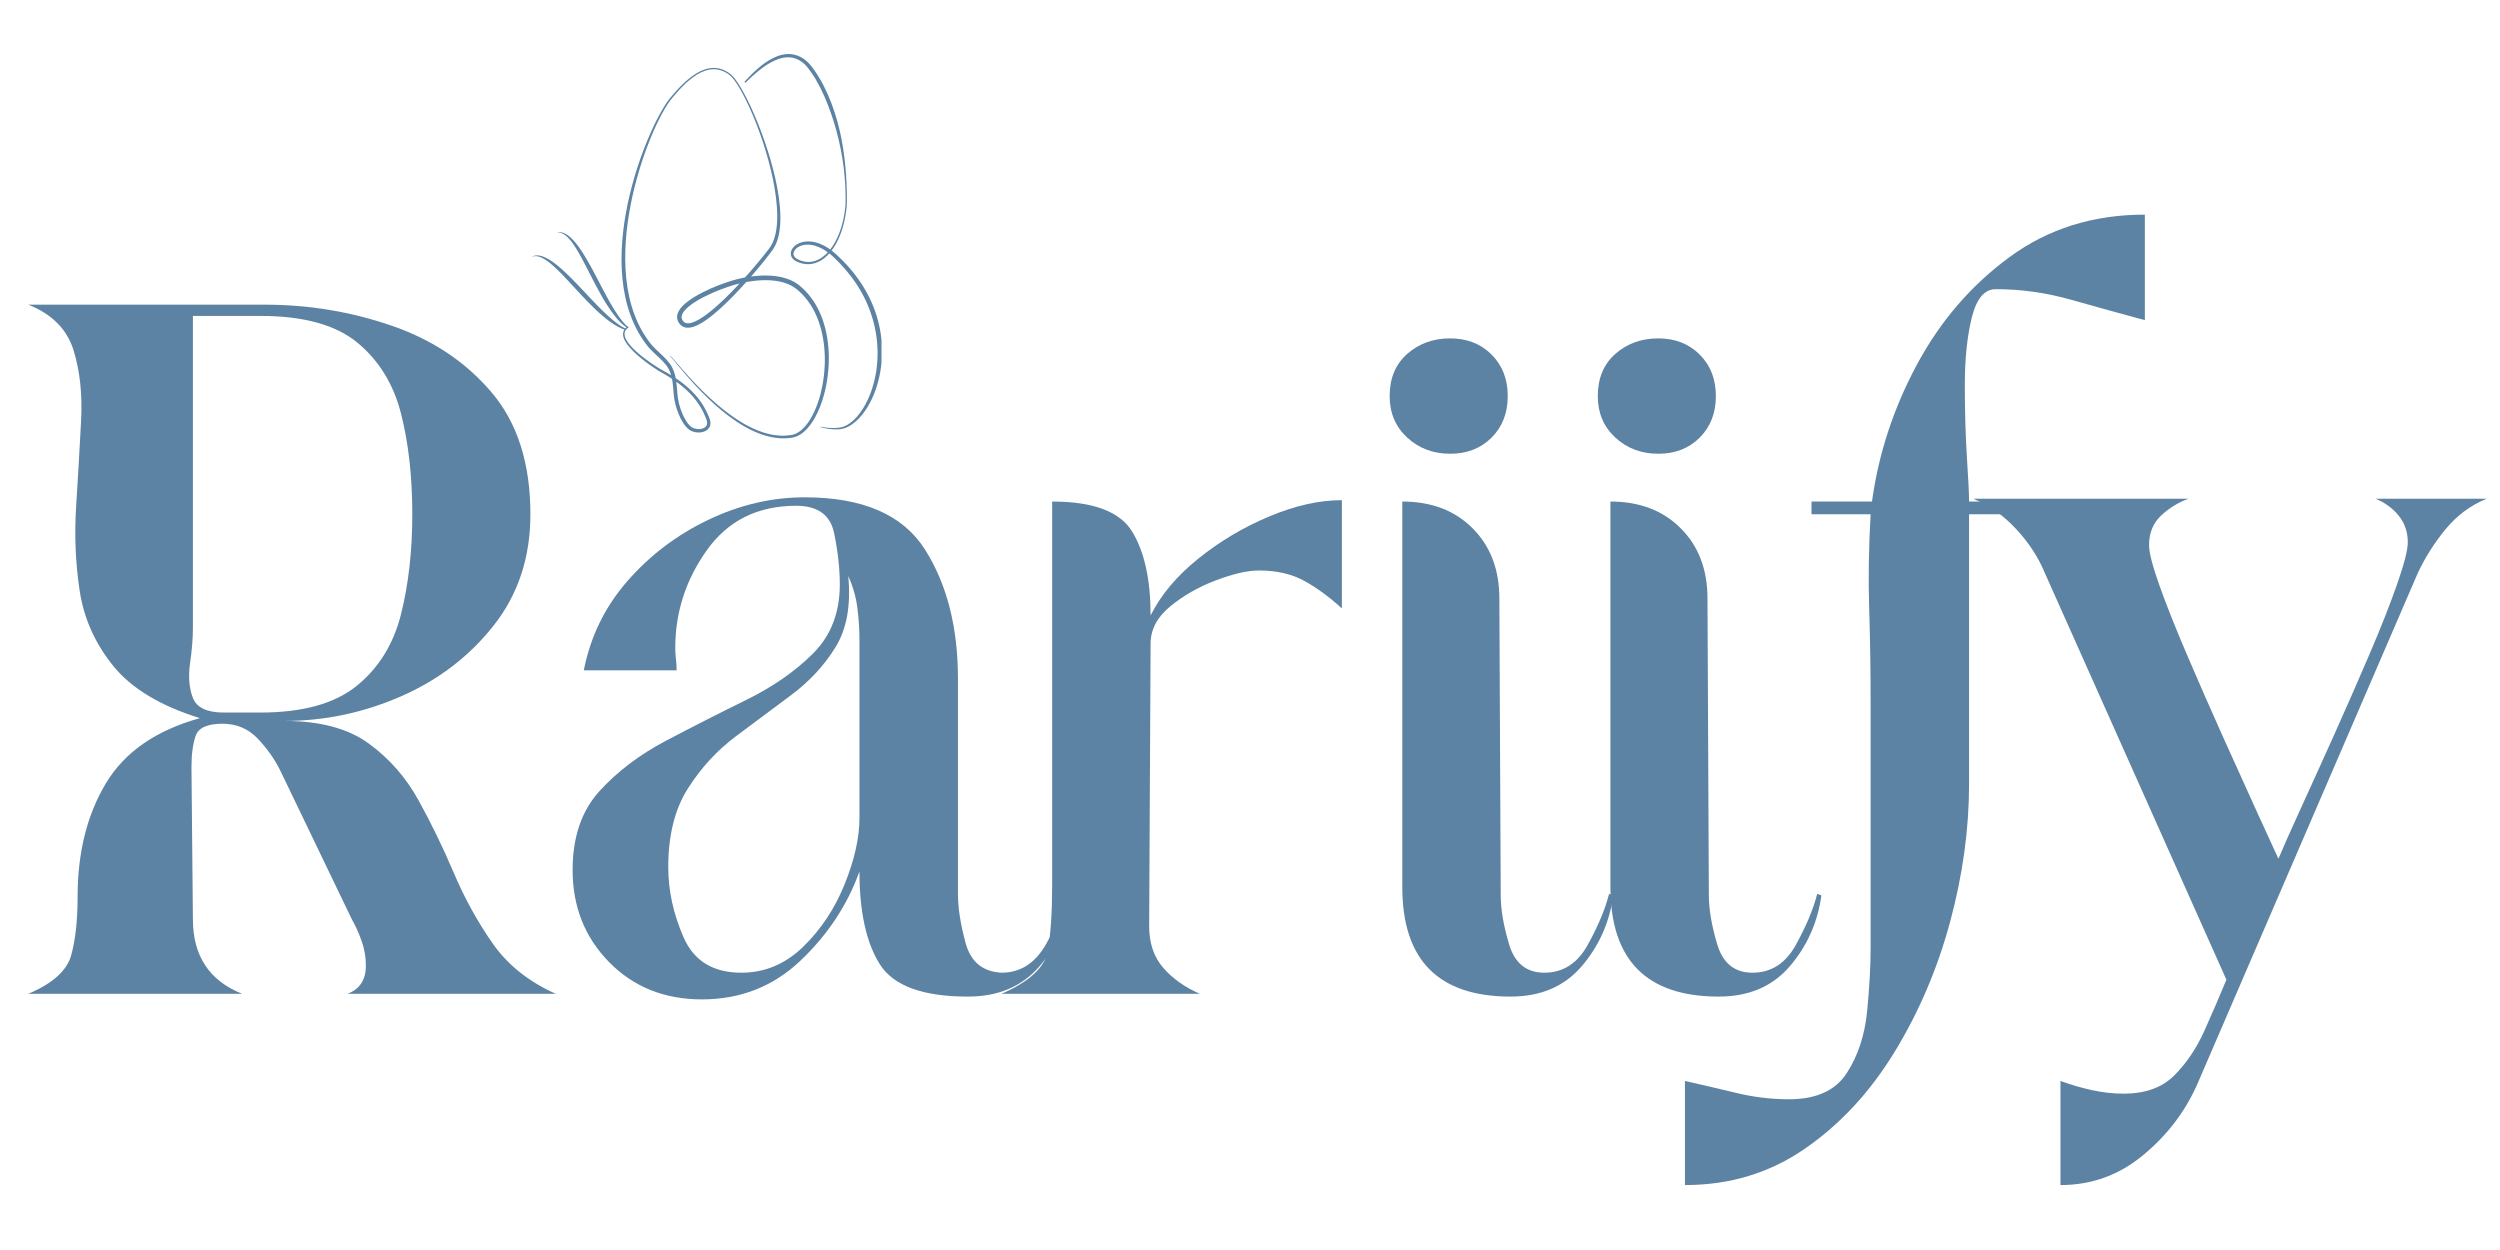
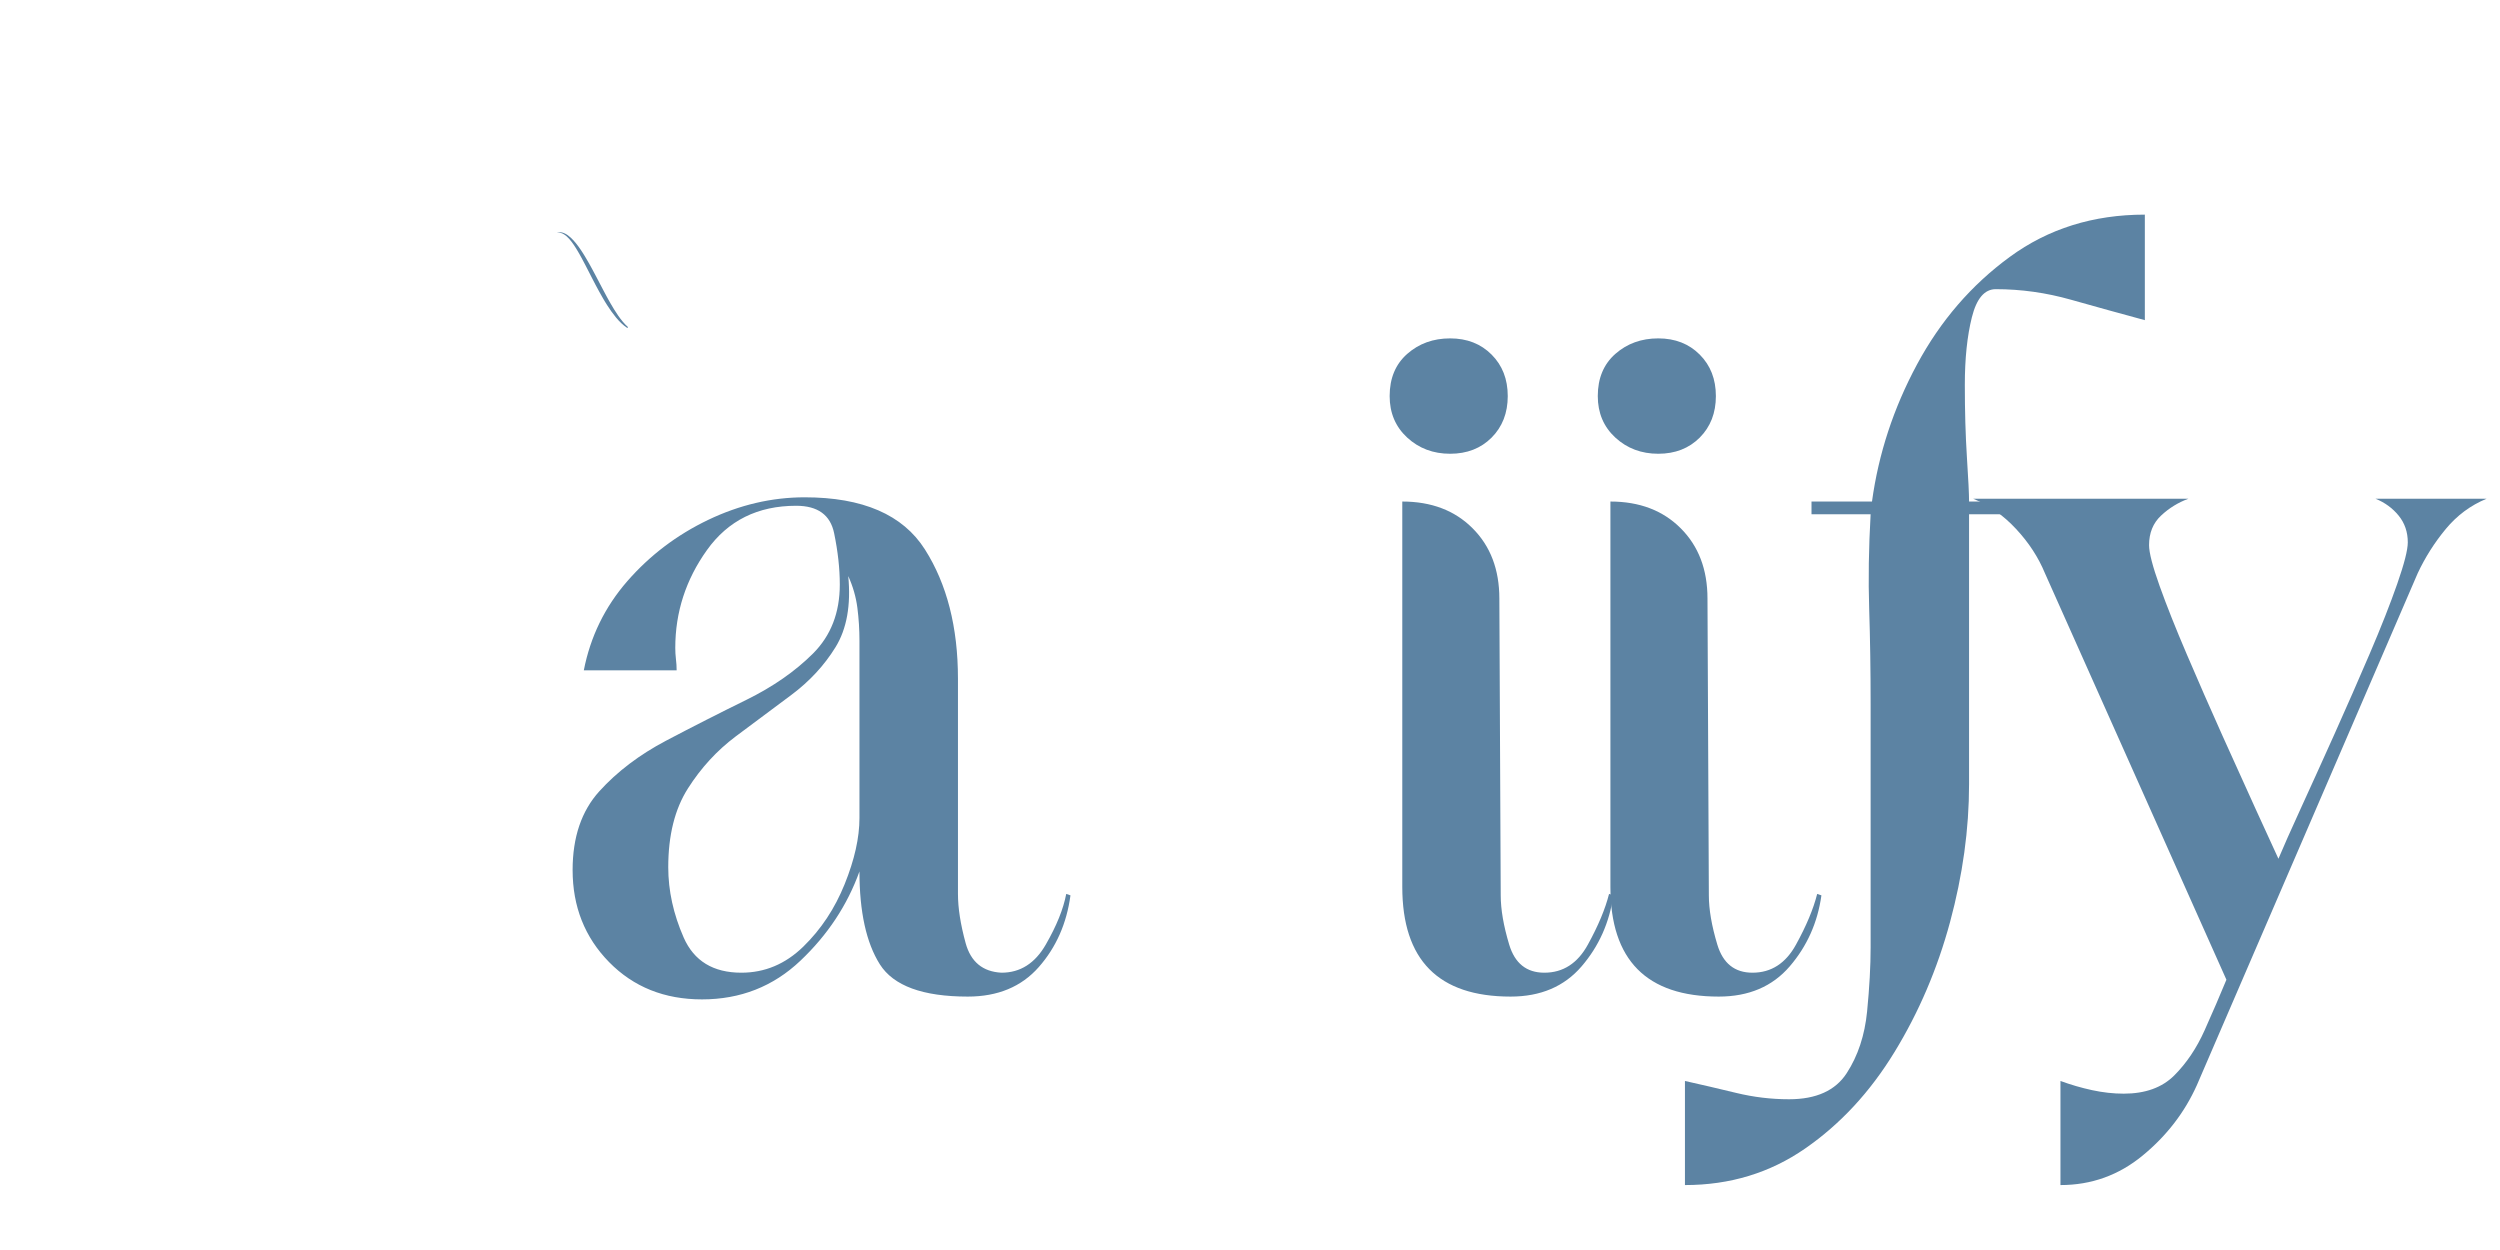
<svg xmlns="http://www.w3.org/2000/svg" width="800" zoomAndPan="magnify" viewBox="0 0 600 300" height="400" preserveAspectRatio="xMidYMid meet" version="1.0">
  <defs>
    <g />
    <clipPath id="705bddf9b5">
-       <path d="M 178 12.953 L 211.562 12.953 L 211.562 104 L 178 104 Z M 178 12.953 " clip-rule="nonzero" />
-     </clipPath>
+       </clipPath>
    <clipPath id="d014fe4de4">
-       <path d="M 149 16 L 199 16 L 199 105.203 L 149 105.203 Z M 149 16 " clip-rule="nonzero" />
-     </clipPath>
+       </clipPath>
    <clipPath id="b60e1bfde5">
-       <path d="M 127.562 61 L 151 61 L 151 80 L 127.562 80 Z M 127.562 61 " clip-rule="nonzero" />
-     </clipPath>
+       </clipPath>
  </defs>
  <g fill="#5c83a3" fill-opacity="1">
    <g transform="translate(-4.672, 238.51)">
      <g>
-         <path d="M 58.062 -64.812 C 54.457 -64.812 52.316 -63.852 51.641 -61.938 C 50.961 -60.02 50.625 -57.488 50.625 -54.344 L 50.969 -17.891 C 50.969 -9.109 54.906 -3.145 62.781 0 L 11.469 0 C 17.32 -2.477 20.754 -5.57 21.766 -9.281 C 22.785 -12.988 23.297 -17.66 23.297 -23.297 C 23.297 -33.867 25.547 -42.922 30.047 -50.453 C 34.547 -57.992 42.082 -63.227 52.656 -66.156 C 43.207 -69.082 36.285 -73.242 31.891 -78.641 C 27.504 -84.047 24.805 -90.066 23.797 -96.703 C 22.785 -103.336 22.504 -110.145 22.953 -117.125 C 23.398 -124.102 23.789 -130.852 24.125 -137.375 C 24.469 -143.895 23.852 -149.629 22.281 -154.578 C 20.707 -159.535 17.102 -163.141 11.469 -165.391 L 68.188 -165.391 C 78.758 -165.391 88.938 -163.703 98.719 -160.328 C 108.508 -156.953 116.5 -151.609 122.688 -144.297 C 128.875 -136.984 131.969 -127.25 131.969 -115.094 C 131.969 -104.75 129.039 -95.863 123.188 -88.438 C 117.344 -81.008 109.922 -75.328 100.922 -71.391 C 91.922 -67.453 82.582 -65.484 72.906 -65.484 C 81.457 -65.484 88.207 -63.68 93.156 -60.078 C 98.102 -56.484 102.098 -51.926 105.141 -46.406 C 108.18 -40.895 110.992 -35.102 113.578 -29.031 C 116.16 -22.957 119.254 -17.332 122.859 -12.156 C 126.461 -6.977 131.523 -2.926 138.047 0 L 88.094 0 C 91.02 -1.125 92.484 -3.375 92.484 -6.75 C 92.484 -8.77 92.145 -10.738 91.469 -12.656 C 90.789 -14.57 90.004 -16.316 89.109 -17.891 L 71.891 -53.672 C 70.547 -56.367 68.75 -58.898 66.5 -61.266 C 64.25 -63.629 61.438 -64.812 58.062 -64.812 Z M 50.969 -162.688 L 50.969 -87.766 C 50.969 -85.285 50.738 -82.469 50.281 -79.312 C 49.832 -76.164 50.055 -73.41 50.953 -71.047 C 51.859 -68.68 54.336 -67.5 58.391 -67.5 L 67.172 -67.5 C 77.297 -67.5 85 -69.633 90.281 -73.906 C 95.57 -78.188 99.117 -83.926 100.922 -91.125 C 102.723 -98.332 103.625 -106.32 103.625 -115.094 C 103.625 -124.094 102.723 -132.133 100.922 -139.219 C 99.117 -146.312 95.629 -151.992 90.453 -156.266 C 85.273 -160.547 77.516 -162.688 67.172 -162.688 Z M 50.969 -162.688 " />
-       </g>
+         </g>
    </g>
  </g>
  <g fill="#5c83a3" fill-opacity="1">
    <g transform="translate(130.333, 238.51)">
      <g>
        <path d="M 32.062 -77.625 L 9.781 -77.625 C 11.363 -85.727 14.852 -92.875 20.25 -99.062 C 25.656 -105.25 32.125 -110.145 39.656 -113.75 C 47.195 -117.352 54.906 -119.156 62.781 -119.156 C 76.727 -119.156 86.348 -114.988 91.641 -106.656 C 96.93 -98.332 99.578 -87.984 99.578 -75.609 L 99.578 -23.969 C 99.578 -20.594 100.191 -16.656 101.422 -12.156 C 102.66 -7.656 105.531 -5.289 110.031 -5.062 C 114.531 -5.062 118.07 -7.312 120.656 -11.812 C 123.25 -16.312 124.883 -20.363 125.562 -23.969 L 126.578 -23.625 C 125.672 -16.875 123.133 -11.133 118.969 -6.406 C 114.812 -1.688 109.133 0.672 101.938 0.672 C 91.133 0.672 84.098 -1.91 80.828 -7.078 C 77.566 -12.254 75.938 -19.68 75.938 -29.359 C 73.02 -21.266 68.297 -14.125 61.766 -7.938 C 55.242 -1.75 47.367 1.344 38.141 1.344 C 29.141 1.344 21.711 -1.633 15.859 -7.594 C 10.016 -13.551 7.094 -20.922 7.094 -29.703 C 7.094 -37.578 9.227 -43.875 13.5 -48.594 C 17.781 -53.32 23.125 -57.375 29.531 -60.75 C 35.945 -64.125 42.359 -67.383 48.766 -70.531 C 55.18 -73.688 60.523 -77.398 64.797 -81.672 C 69.078 -85.953 71.219 -91.469 71.219 -98.219 C 71.219 -102.039 70.766 -106.145 69.859 -110.531 C 68.961 -114.926 65.926 -117.125 60.75 -117.125 C 51.531 -117.125 44.391 -113.578 39.328 -106.484 C 34.266 -99.398 31.734 -91.582 31.734 -83.031 C 31.734 -82.133 31.785 -81.234 31.891 -80.328 C 32.004 -79.43 32.062 -78.531 32.062 -77.625 Z M 75.938 -42.188 L 75.938 -84.719 C 75.938 -87.414 75.77 -90.055 75.438 -92.641 C 75.102 -95.234 74.375 -97.77 73.25 -100.25 C 73.914 -93.27 72.898 -87.586 70.203 -83.203 C 67.504 -78.816 63.961 -74.988 59.578 -71.719 C 55.191 -68.457 50.742 -65.141 46.234 -61.766 C 41.734 -58.391 37.91 -54.227 34.766 -49.281 C 31.617 -44.332 30.047 -38.031 30.047 -30.375 C 30.047 -24.75 31.281 -19.125 33.75 -13.5 C 36.227 -7.875 40.844 -5.062 47.594 -5.062 C 53.219 -5.062 58.164 -7.141 62.438 -11.297 C 66.719 -15.461 70.035 -20.473 72.391 -26.328 C 74.754 -32.18 75.938 -37.469 75.938 -42.188 Z M 75.938 -42.188 " />
      </g>
    </g>
  </g>
  <g fill="#5c83a3" fill-opacity="1">
    <g transform="translate(238.674, 238.51)">
      <g>
-         <path d="M 37.469 -90.797 C 39.938 -95.742 43.758 -100.297 48.938 -104.453 C 54.113 -108.617 59.797 -111.992 65.984 -114.578 C 72.172 -117.172 77.969 -118.469 83.375 -118.469 L 83.375 -92.484 C 80.445 -95.18 77.461 -97.375 74.422 -99.062 C 71.391 -100.75 67.734 -101.594 63.453 -101.594 C 60.754 -101.594 57.32 -100.805 53.156 -99.234 C 49 -97.66 45.344 -95.578 42.188 -92.984 C 39.039 -90.398 37.469 -87.422 37.469 -84.047 L 37.125 -16.203 C 37.125 -12.148 38.25 -8.828 40.5 -6.234 C 42.75 -3.648 45.676 -1.57 49.281 0 L 1.688 0 C 8.438 -2.926 12.148 -6.41 12.828 -10.453 C 13.504 -14.504 13.844 -19.68 13.844 -25.984 L 13.844 -118.141 C 23.738 -118.141 30.148 -115.719 33.078 -110.875 C 36.004 -106.039 37.469 -99.348 37.469 -90.797 Z M 37.469 -90.797 " />
-       </g>
+         </g>
    </g>
  </g>
  <g fill="#5c83a3" fill-opacity="1">
    <g transform="translate(319.001, 238.51)">
      <g>
        <path d="M 29.031 -129.609 C 24.977 -129.609 21.547 -130.898 18.734 -133.484 C 15.922 -136.078 14.516 -139.398 14.516 -143.453 C 14.516 -147.723 15.922 -151.098 18.734 -153.578 C 21.547 -156.055 24.977 -157.297 29.031 -157.297 C 33.082 -157.297 36.398 -156 38.984 -153.406 C 41.566 -150.82 42.859 -147.504 42.859 -143.453 C 42.859 -139.398 41.566 -136.078 38.984 -133.484 C 36.398 -130.898 33.082 -129.609 29.031 -129.609 Z M 17.547 -118.141 C 24.523 -118.141 30.148 -116 34.422 -111.719 C 38.703 -107.445 40.844 -101.82 40.844 -94.844 L 41.172 -23.625 C 41.172 -20.25 41.848 -16.312 43.203 -11.812 C 44.555 -7.312 47.367 -5.062 51.641 -5.062 C 56.141 -5.062 59.625 -7.312 62.094 -11.812 C 64.57 -16.312 66.266 -20.363 67.172 -23.969 L 68.188 -23.625 C 67.281 -17.102 64.742 -11.422 60.578 -6.578 C 56.422 -1.742 50.742 0.672 43.547 0.672 C 26.211 0.672 17.547 -8.102 17.547 -25.656 Z M 17.547 -118.141 " />
      </g>
    </g>
  </g>
  <g fill="#5c83a3" fill-opacity="1">
    <g transform="translate(368.952, 238.51)">
      <g>
        <path d="M 29.031 -129.609 C 24.977 -129.609 21.547 -130.898 18.734 -133.484 C 15.922 -136.078 14.516 -139.398 14.516 -143.453 C 14.516 -147.723 15.922 -151.098 18.734 -153.578 C 21.547 -156.055 24.977 -157.297 29.031 -157.297 C 33.082 -157.297 36.398 -156 38.984 -153.406 C 41.566 -150.82 42.859 -147.504 42.859 -143.453 C 42.859 -139.398 41.566 -136.078 38.984 -133.484 C 36.398 -130.898 33.082 -129.609 29.031 -129.609 Z M 17.547 -118.141 C 24.523 -118.141 30.148 -116 34.422 -111.719 C 38.703 -107.445 40.844 -101.82 40.844 -94.844 L 41.172 -23.625 C 41.172 -20.25 41.848 -16.312 43.203 -11.812 C 44.555 -7.312 47.367 -5.062 51.641 -5.062 C 56.141 -5.062 59.625 -7.312 62.094 -11.812 C 64.57 -16.312 66.266 -20.363 67.172 -23.969 L 68.188 -23.625 C 67.281 -17.102 64.742 -11.422 60.578 -6.578 C 56.422 -1.742 50.742 0.672 43.547 0.672 C 26.211 0.672 17.547 -8.102 17.547 -25.656 Z M 17.547 -118.141 " />
      </g>
    </g>
  </g>
  <g fill="#5c83a3" fill-opacity="1">
    <g transform="translate(418.903, 238.51)">
      <g>
        <path d="M 15.859 -118.141 L 30.375 -118.141 C 31.945 -129.609 35.547 -140.57 41.172 -151.031 C 46.797 -161.5 54.223 -170.109 63.453 -176.859 C 72.68 -183.617 83.484 -187 95.859 -187 L 95.859 -161.672 C 90.004 -163.254 84.094 -164.891 78.125 -166.578 C 72.164 -168.266 66.148 -169.109 60.078 -169.109 C 57.379 -169.109 55.469 -166.859 54.344 -162.359 C 53.219 -157.859 52.656 -152.457 52.656 -146.156 C 52.656 -139.852 52.82 -134.055 53.156 -128.766 C 53.5 -123.484 53.672 -119.941 53.672 -118.141 L 74.25 -118.141 L 74.25 -115.094 L 53.672 -115.094 L 53.672 -50.297 C 53.672 -39.492 52.148 -28.469 49.109 -17.219 C 46.066 -5.969 41.617 4.438 35.766 14 C 29.922 23.57 22.781 31.281 14.344 37.125 C 5.906 42.977 -3.711 45.906 -14.516 45.906 L -14.516 20.922 C -10.461 21.828 -6.352 22.785 -2.188 23.797 C 1.969 24.805 6.188 25.312 10.469 25.312 C 16.988 25.312 21.598 23.227 24.297 19.062 C 27.004 14.906 28.641 9.957 29.203 4.219 C 29.766 -1.52 30.047 -6.641 30.047 -11.141 L 30.047 -69.531 C 30.047 -77.633 29.93 -85.227 29.703 -92.312 C 29.473 -99.406 29.586 -107 30.047 -115.094 L 15.859 -115.094 Z M 15.859 -118.141 " />
      </g>
    </g>
  </g>
  <g fill="#5c83a3" fill-opacity="1">
    <g transform="translate(477.292, 238.51)">
      <g>
        <path d="M 47.922 -118.812 C 45.453 -117.906 43.258 -116.551 41.344 -114.75 C 39.438 -112.957 38.484 -110.598 38.484 -107.672 C 38.484 -105.867 39.328 -102.602 41.016 -97.875 C 42.703 -93.156 44.895 -87.645 47.594 -81.344 C 50.289 -75.039 53.102 -68.625 56.031 -62.094 C 58.957 -55.57 61.656 -49.609 64.125 -44.203 C 66.602 -38.805 68.406 -34.875 69.531 -32.406 C 70.656 -35.102 72.453 -39.148 74.922 -44.547 C 77.398 -49.953 80.102 -55.914 83.031 -62.438 C 85.957 -68.969 88.77 -75.383 91.469 -81.688 C 94.164 -87.988 96.359 -93.555 98.047 -98.391 C 99.734 -103.223 100.578 -106.539 100.578 -108.344 C 100.578 -110.82 99.848 -112.957 98.391 -114.75 C 96.93 -116.551 95.078 -117.906 92.828 -118.812 L 119.484 -118.812 C 115.66 -117.238 112.395 -114.816 109.688 -111.547 C 106.988 -108.285 104.742 -104.742 102.953 -100.922 L 49.953 21.938 C 47.023 28.469 42.691 34.094 36.953 38.812 C 31.223 43.539 24.645 45.906 17.219 45.906 L 17.219 20.922 C 19.688 21.828 22.211 22.562 24.797 23.125 C 27.391 23.688 29.926 23.969 32.406 23.969 C 37.582 23.969 41.629 22.504 44.547 19.578 C 47.473 16.648 49.895 13.047 51.812 8.766 C 53.727 4.492 55.473 0.445 57.047 -3.375 L 13.5 -100.922 C 11.926 -104.742 9.617 -108.285 6.578 -111.547 C 3.547 -114.816 0.113 -117.238 -3.719 -118.812 Z M 47.922 -118.812 " />
      </g>
    </g>
  </g>
  <g fill="#5c83a3" fill-opacity="1">
    <g transform="translate(577.552, 238.51)">
      <g />
    </g>
  </g>
  <g clip-path="url(#705bddf9b5)">
    <path fill="#5c83a3" d="M 178.66 19.645 C 179.652 18.547 180.691 17.48 181.816 16.504 C 182.379 16.016 182.961 15.547 183.574 15.113 C 184.188 14.684 184.832 14.285 185.512 13.945 C 186.191 13.609 186.91 13.328 187.664 13.156 C 188.043 13.066 188.426 13.008 188.816 12.98 C 189.207 12.953 189.602 12.961 189.996 13.008 C 190.387 13.055 190.777 13.141 191.152 13.262 C 191.527 13.383 191.895 13.539 192.238 13.727 C 192.586 13.914 192.91 14.133 193.219 14.371 C 193.375 14.492 193.523 14.617 193.668 14.746 C 193.703 14.777 193.742 14.812 193.777 14.844 L 193.828 14.895 C 193.848 14.91 193.867 14.93 193.887 14.945 L 193.941 15 C 193.961 15.02 193.977 15.035 193.992 15.055 L 194.094 15.164 L 194.191 15.273 L 194.285 15.379 C 194.348 15.453 194.41 15.523 194.469 15.598 C 194.531 15.668 194.594 15.742 194.652 15.812 L 194.828 16.035 C 195.062 16.332 195.285 16.637 195.504 16.941 C 195.719 17.25 195.93 17.562 196.133 17.875 L 196.285 18.113 L 196.359 18.234 L 196.43 18.352 L 196.578 18.594 L 196.719 18.836 C 197.102 19.48 197.457 20.137 197.793 20.805 C 198.133 21.473 198.445 22.148 198.746 22.832 C 199.941 25.562 200.844 28.414 201.516 31.305 L 201.641 31.852 L 201.758 32.395 L 201.871 32.938 C 201.91 33.121 201.941 33.305 201.98 33.484 C 202.117 34.215 202.246 34.945 202.359 35.68 C 202.477 36.41 202.578 37.145 202.668 37.879 C 202.758 38.617 202.836 39.352 202.906 40.09 C 202.973 40.828 203.035 41.566 203.078 42.305 C 203.125 43.043 203.164 43.781 203.191 44.52 C 203.219 45.258 203.238 46 203.246 46.738 L 203.25 47.293 L 203.25 47.848 C 203.246 48.031 203.25 48.219 203.246 48.402 L 203.238 48.961 C 203.238 49.008 203.238 49.055 203.234 49.102 L 203.223 49.242 C 203.215 49.336 203.207 49.426 203.199 49.52 C 203.184 49.703 203.164 49.891 203.145 50.074 C 203.102 50.441 203.055 50.812 203 51.18 C 202.891 51.914 202.75 52.641 202.582 53.367 C 202.41 54.09 202.207 54.805 201.965 55.508 C 201.723 56.215 201.445 56.906 201.125 57.578 C 200.805 58.254 200.441 58.906 200.02 59.531 C 199.602 60.152 199.133 60.742 198.594 61.273 C 198.059 61.805 197.457 62.281 196.785 62.648 C 196.449 62.832 196.098 62.988 195.73 63.109 C 195.367 63.23 194.988 63.316 194.605 63.363 C 194.219 63.41 193.828 63.418 193.445 63.387 C 193.059 63.355 192.676 63.285 192.305 63.18 C 191.934 63.078 191.57 62.938 191.223 62.773 C 191.137 62.734 191.047 62.691 190.957 62.641 C 190.867 62.59 190.781 62.535 190.695 62.477 C 190.527 62.359 190.367 62.219 190.23 62.051 C 190.09 61.887 189.977 61.691 189.898 61.48 C 189.824 61.27 189.785 61.043 189.793 60.82 C 189.797 60.598 189.844 60.379 189.914 60.176 C 189.988 59.973 190.09 59.785 190.211 59.609 C 190.449 59.266 190.754 58.98 191.09 58.754 C 191.426 58.523 191.789 58.352 192.168 58.223 C 192.355 58.16 192.547 58.109 192.742 58.066 C 192.938 58.023 193.133 57.992 193.328 57.973 C 193.719 57.93 194.113 57.93 194.504 57.961 C 195.285 58.023 196.047 58.219 196.766 58.496 C 197.484 58.777 198.164 59.145 198.801 59.562 C 199.121 59.773 199.43 59.996 199.73 60.23 C 200.027 60.465 200.316 60.711 200.598 60.965 C 200.738 61.094 200.879 61.223 201.016 61.355 L 201.117 61.453 L 201.215 61.551 C 201.277 61.617 201.344 61.676 201.41 61.738 L 201.512 61.832 L 201.609 61.93 C 201.68 61.996 201.746 62.059 201.812 62.125 C 201.879 62.191 201.945 62.258 202.012 62.32 C 202.078 62.387 202.145 62.453 202.211 62.52 C 202.738 63.051 203.25 63.594 203.742 64.156 C 204.73 65.277 205.652 66.465 206.492 67.707 C 208.168 70.191 209.504 72.922 210.391 75.797 C 210.836 77.234 211.168 78.703 211.387 80.191 C 211.602 81.684 211.703 83.188 211.684 84.691 C 211.648 87.695 211.148 90.699 210.152 93.531 C 209.902 94.238 209.621 94.938 209.305 95.621 C 209.145 95.961 208.98 96.297 208.805 96.629 C 208.629 96.961 208.445 97.289 208.25 97.613 C 207.863 98.258 207.438 98.879 206.965 99.469 C 206.73 99.766 206.484 100.051 206.227 100.328 C 205.969 100.605 205.699 100.871 205.414 101.121 C 204.848 101.625 204.227 102.07 203.543 102.414 C 203.203 102.586 202.844 102.73 202.477 102.836 C 202.289 102.891 202.102 102.934 201.914 102.965 C 201.816 102.984 201.723 102.996 201.629 103.004 C 201.578 103.012 201.531 103.016 201.484 103.02 L 201.344 103.027 C 200.594 103.074 199.844 103.051 199.105 102.961 C 198.734 102.918 198.367 102.855 198.004 102.781 C 197.641 102.707 197.277 102.617 196.922 102.512 L 196.949 102.41 C 197.309 102.488 197.672 102.551 198.035 102.602 C 198.398 102.652 198.762 102.688 199.125 102.711 C 199.855 102.754 200.586 102.734 201.309 102.652 L 201.445 102.637 C 201.488 102.633 201.531 102.625 201.574 102.617 C 201.664 102.605 201.75 102.586 201.836 102.566 C 202.008 102.531 202.18 102.48 202.348 102.426 C 202.68 102.312 203.004 102.16 203.316 101.988 C 203.938 101.637 204.504 101.191 205.02 100.691 C 205.277 100.445 205.523 100.18 205.762 99.91 C 205.996 99.637 206.219 99.355 206.434 99.062 C 206.648 98.773 206.852 98.473 207.047 98.168 C 207.242 97.863 207.426 97.555 207.602 97.238 C 207.777 96.922 207.945 96.598 208.102 96.273 C 208.262 95.949 208.414 95.617 208.555 95.285 C 208.84 94.621 209.09 93.938 209.316 93.25 C 209.539 92.559 209.73 91.859 209.895 91.152 C 210.059 90.449 210.195 89.734 210.305 89.02 C 210.52 87.582 210.621 86.133 210.617 84.684 C 210.617 83.961 210.586 83.238 210.531 82.516 C 210.477 81.793 210.391 81.074 210.281 80.359 C 210.062 78.926 209.742 77.512 209.316 76.129 C 208.891 74.742 208.367 73.391 207.746 72.078 C 207.594 71.75 207.434 71.426 207.266 71.105 C 207.102 70.781 206.93 70.461 206.75 70.145 C 206.398 69.512 206.02 68.891 205.625 68.285 C 204.828 67.066 203.953 65.902 203.004 64.797 C 202.531 64.242 202.043 63.703 201.535 63.18 C 201.473 63.113 201.41 63.051 201.348 62.984 C 201.281 62.918 201.219 62.852 201.152 62.789 C 201.09 62.723 201.027 62.66 200.961 62.594 L 200.863 62.5 L 200.766 62.402 C 200.695 62.336 200.629 62.27 200.566 62.203 L 200.469 62.105 L 200.371 62.012 C 200.246 61.883 200.113 61.758 199.984 61.637 C 199.723 61.391 199.453 61.156 199.172 60.93 C 198.895 60.707 198.609 60.492 198.316 60.293 C 197.727 59.891 197.105 59.539 196.453 59.273 C 195.805 59.004 195.125 58.816 194.434 58.746 C 194.09 58.707 193.742 58.703 193.398 58.73 C 193.23 58.746 193.059 58.766 192.891 58.797 C 192.723 58.832 192.559 58.871 192.395 58.922 C 192.07 59.023 191.762 59.16 191.48 59.344 C 191.203 59.523 190.953 59.746 190.766 60 C 190.578 60.258 190.457 60.551 190.441 60.844 C 190.434 60.988 190.453 61.133 190.5 61.273 C 190.547 61.41 190.617 61.539 190.711 61.66 C 190.805 61.781 190.922 61.891 191.051 61.984 C 191.117 62.035 191.188 62.078 191.258 62.121 C 191.328 62.164 191.402 62.203 191.48 62.242 C 191.797 62.398 192.125 62.531 192.465 62.633 C 193.137 62.84 193.848 62.918 194.543 62.844 C 194.895 62.805 195.238 62.734 195.578 62.629 C 195.914 62.523 196.242 62.387 196.555 62.219 C 197.188 61.891 197.766 61.453 198.285 60.957 C 198.805 60.457 199.266 59.895 199.68 59.297 C 200.094 58.703 200.461 58.066 200.781 57.414 C 201.426 56.102 201.902 54.711 202.25 53.285 C 202.293 53.109 202.336 52.93 202.375 52.75 C 202.414 52.574 202.453 52.395 202.488 52.215 C 202.559 51.852 202.621 51.492 202.68 51.129 C 202.734 50.766 202.781 50.402 202.824 50.039 C 202.844 49.855 202.863 49.676 202.883 49.492 C 202.891 49.402 202.898 49.309 202.906 49.219 L 202.918 49.086 C 202.922 49.039 202.918 48.992 202.922 48.949 L 202.93 48.398 C 202.934 48.215 202.934 48.031 202.934 47.848 L 202.938 47.57 L 202.934 47.297 L 202.93 46.742 C 202.918 46.008 202.895 45.27 202.859 44.535 C 202.82 43.801 202.77 43.066 202.707 42.332 C 202.641 41.598 202.566 40.867 202.473 40.137 C 202.293 38.676 202.055 37.227 201.77 35.785 C 201.484 34.344 201.148 32.91 200.766 31.496 C 200.719 31.32 200.668 31.145 200.617 30.965 C 200.57 30.789 200.52 30.613 200.469 30.438 C 200.418 30.262 200.367 30.086 200.312 29.91 L 200.234 29.648 L 200.156 29.383 C 199.941 28.684 199.711 27.988 199.473 27.297 C 198.996 25.914 198.469 24.547 197.883 23.211 C 197.59 22.539 197.281 21.879 196.957 21.227 C 196.629 20.574 196.285 19.934 195.922 19.305 L 195.785 19.066 L 195.645 18.832 L 195.574 18.719 L 195.5 18.602 L 195.359 18.371 C 195.164 18.062 194.965 17.762 194.762 17.461 C 194.555 17.164 194.344 16.871 194.121 16.586 L 193.957 16.375 C 193.902 16.305 193.844 16.234 193.789 16.164 C 193.73 16.094 193.672 16.027 193.613 15.957 L 193.527 15.855 L 193.445 15.758 L 193.359 15.66 C 193.344 15.641 193.328 15.629 193.316 15.613 L 193.273 15.57 C 193.258 15.559 193.242 15.543 193.227 15.527 L 193.18 15.484 C 193.148 15.453 193.117 15.422 193.082 15.395 C 192.957 15.273 192.824 15.16 192.688 15.051 C 192.414 14.836 192.129 14.637 191.828 14.469 C 191.23 14.129 190.574 13.898 189.895 13.805 C 189.555 13.758 189.211 13.746 188.863 13.762 C 188.516 13.773 188.168 13.82 187.828 13.891 C 187.137 14.031 186.465 14.273 185.812 14.574 C 185.164 14.871 184.535 15.234 183.926 15.633 C 183.32 16.027 182.734 16.465 182.164 16.918 C 181.023 17.832 179.949 18.84 178.898 19.871 Z M 178.66 19.645 " fill-opacity="1" fill-rule="nonzero" />
  </g>
  <g clip-path="url(#d014fe4de4)">
    <path fill="#5c83a3" d="M 150.863 78.594 C 150.785 78.645 150.707 78.699 150.637 78.758 C 150.598 78.785 150.562 78.816 150.527 78.844 C 150.496 78.875 150.457 78.906 150.426 78.941 C 150.359 79.004 150.301 79.074 150.246 79.145 C 150.188 79.215 150.137 79.289 150.098 79.367 C 149.918 79.68 149.863 80.047 149.91 80.406 C 149.957 80.77 150.09 81.125 150.266 81.465 C 150.352 81.633 150.449 81.797 150.555 81.957 C 150.66 82.121 150.77 82.277 150.887 82.43 C 151.121 82.738 151.375 83.035 151.641 83.32 C 151.906 83.605 152.184 83.879 152.469 84.148 C 153.043 84.684 153.645 85.188 154.262 85.676 C 154.879 86.16 155.512 86.625 156.156 87.078 C 156.805 87.527 157.461 87.961 158.129 88.371 C 158.215 88.422 158.297 88.473 158.379 88.523 L 158.441 88.559 L 158.453 88.566 L 158.469 88.574 L 158.5 88.594 L 158.629 88.66 C 158.805 88.754 158.98 88.848 159.152 88.941 C 159.504 89.133 159.852 89.328 160.195 89.527 C 160.883 89.93 161.562 90.348 162.227 90.793 C 163.555 91.684 164.82 92.68 165.965 93.812 C 167.105 94.945 168.125 96.215 168.945 97.613 C 169.355 98.309 169.719 99.035 170.023 99.785 C 170.102 99.973 170.172 100.164 170.242 100.352 L 170.297 100.496 L 170.32 100.566 L 170.336 100.602 L 170.348 100.645 L 170.375 100.723 C 170.383 100.75 170.391 100.777 170.398 100.805 C 170.414 100.855 170.426 100.91 170.438 100.969 C 170.461 101.078 170.484 101.191 170.492 101.309 C 170.5 101.367 170.5 101.426 170.504 101.484 C 170.504 101.543 170.504 101.602 170.5 101.664 C 170.488 101.902 170.434 102.148 170.336 102.375 C 170.238 102.602 170.094 102.809 169.926 102.98 C 169.754 103.156 169.559 103.297 169.355 103.406 C 169.152 103.52 168.941 103.602 168.723 103.664 C 168.508 103.723 168.289 103.762 168.07 103.785 C 167.633 103.824 167.191 103.797 166.766 103.707 C 166.336 103.613 165.922 103.457 165.539 103.227 L 165.523 103.219 L 165.508 103.207 C 165.172 102.961 164.879 102.676 164.617 102.375 C 164.359 102.07 164.125 101.75 163.914 101.422 C 163.496 100.762 163.156 100.062 162.863 99.352 C 162.574 98.641 162.332 97.91 162.137 97.168 C 162.039 96.793 161.953 96.418 161.883 96.039 C 161.848 95.848 161.816 95.656 161.789 95.461 C 161.777 95.367 161.766 95.266 161.754 95.176 L 161.723 94.895 C 161.637 94.137 161.586 93.387 161.52 92.648 C 161.449 91.91 161.359 91.188 161.191 90.492 C 161.105 90.145 161 89.801 160.879 89.469 C 160.848 89.387 160.812 89.305 160.781 89.219 C 160.746 89.141 160.715 89.055 160.676 88.977 C 160.641 88.895 160.602 88.812 160.562 88.734 L 160.504 88.613 L 160.445 88.5 C 160.406 88.422 160.363 88.352 160.32 88.277 C 160.297 88.242 160.273 88.203 160.25 88.168 C 160.227 88.133 160.203 88.094 160.18 88.059 C 160.129 87.984 160.078 87.91 160.027 87.84 L 159.949 87.734 L 159.867 87.629 C 159.648 87.344 159.414 87.074 159.164 86.809 C 158.664 86.277 158.121 85.777 157.574 85.266 C 157.023 84.754 156.465 84.238 155.941 83.664 C 155.875 83.594 155.812 83.52 155.746 83.449 C 155.684 83.375 155.617 83.301 155.559 83.223 L 155.465 83.109 L 155.375 82.996 L 155.199 82.77 C 155.141 82.695 155.082 82.621 155.027 82.543 L 154.855 82.312 C 154.797 82.238 154.742 82.16 154.688 82.082 L 154.52 81.848 C 154.082 81.223 153.672 80.578 153.293 79.914 C 152.535 78.59 151.895 77.199 151.363 75.773 C 150.832 74.348 150.414 72.883 150.09 71.398 C 149.766 69.914 149.535 68.41 149.387 66.906 C 149.238 65.398 149.168 63.883 149.164 62.371 C 149.156 59.348 149.41 56.332 149.848 53.352 C 150.07 51.859 150.34 50.379 150.648 48.902 C 150.957 47.43 151.309 45.965 151.699 44.512 C 152.477 41.605 153.402 38.742 154.473 35.93 C 154.742 35.227 155.02 34.527 155.305 33.832 C 155.59 33.137 155.887 32.445 156.191 31.758 C 156.805 30.387 157.457 29.031 158.168 27.703 C 158.527 27.039 158.898 26.387 159.293 25.742 C 159.488 25.422 159.691 25.102 159.902 24.789 C 160.113 24.477 160.332 24.164 160.566 23.863 C 160.68 23.715 160.805 23.566 160.922 23.422 C 161.043 23.277 161.164 23.133 161.285 22.988 C 161.527 22.703 161.773 22.418 162.023 22.137 C 162.52 21.57 163.035 21.02 163.566 20.488 C 164.102 19.957 164.656 19.445 165.242 18.965 C 165.824 18.484 166.438 18.035 167.086 17.641 C 167.734 17.246 168.422 16.91 169.148 16.668 C 169.871 16.426 170.637 16.285 171.406 16.301 C 171.793 16.305 172.176 16.348 172.555 16.43 C 172.93 16.512 173.297 16.633 173.652 16.781 C 174.004 16.934 174.344 17.117 174.664 17.32 C 174.828 17.426 174.984 17.535 175.137 17.648 C 175.215 17.707 175.289 17.766 175.363 17.824 C 175.398 17.852 175.438 17.883 175.477 17.914 C 175.512 17.945 175.551 17.977 175.586 18.012 C 175.73 18.148 175.859 18.285 175.984 18.43 C 176.113 18.574 176.234 18.723 176.352 18.871 C 176.582 19.168 176.805 19.477 177.016 19.789 C 177.438 20.414 177.828 21.062 178.195 21.715 C 178.938 23.027 179.609 24.375 180.238 25.738 C 180.871 27.102 181.457 28.484 182.012 29.879 C 183.121 32.672 184.105 35.516 184.941 38.402 C 185.355 39.848 185.734 41.305 186.066 42.773 C 186.398 44.242 186.68 45.723 186.895 47.219 C 187.109 48.711 187.254 50.219 187.289 51.738 C 187.305 52.496 187.289 53.258 187.238 54.02 C 187.18 54.781 187.086 55.543 186.93 56.301 C 186.773 57.055 186.555 57.805 186.238 58.523 C 186.082 58.883 185.902 59.238 185.691 59.574 C 185.59 59.742 185.473 59.91 185.363 60.066 C 185.25 60.219 185.137 60.375 185.023 60.523 C 184.57 61.129 184.109 61.723 183.641 62.312 C 183.168 62.898 182.695 63.484 182.215 64.062 C 180.293 66.375 178.301 68.633 176.207 70.801 C 175.16 71.883 174.086 72.941 172.965 73.961 C 172.406 74.469 171.836 74.969 171.246 75.449 C 170.66 75.93 170.055 76.398 169.426 76.836 C 168.793 77.27 168.137 77.68 167.426 78.023 C 167.066 78.195 166.695 78.348 166.301 78.465 C 166.105 78.523 165.902 78.574 165.691 78.609 C 165.48 78.645 165.262 78.664 165.035 78.66 C 164.812 78.652 164.578 78.625 164.348 78.562 C 164.117 78.496 163.891 78.395 163.688 78.262 C 163.586 78.191 163.492 78.117 163.402 78.035 L 163.336 77.973 C 163.316 77.953 163.293 77.934 163.273 77.91 C 163.254 77.891 163.234 77.867 163.215 77.844 L 163.16 77.781 C 163.016 77.613 162.887 77.426 162.781 77.219 C 162.727 77.113 162.68 77.008 162.641 76.895 C 162.602 76.781 162.566 76.664 162.543 76.547 C 162.523 76.426 162.508 76.309 162.504 76.188 C 162.5 76.066 162.504 75.945 162.516 75.828 C 162.527 75.711 162.547 75.594 162.574 75.48 C 162.602 75.371 162.633 75.262 162.672 75.156 C 162.75 74.941 162.848 74.746 162.953 74.562 C 163.168 74.191 163.426 73.867 163.699 73.57 C 163.973 73.273 164.262 73 164.562 72.75 C 165.164 72.242 165.801 71.801 166.449 71.391 C 167.102 70.984 167.766 70.609 168.445 70.258 C 169.121 69.91 169.809 69.582 170.5 69.273 C 171.195 68.965 171.898 68.68 172.605 68.406 C 173.312 68.133 174.027 67.879 174.75 67.645 C 175.473 67.406 176.203 67.191 176.945 67 C 177.688 66.816 178.434 66.656 179.188 66.527 C 179.938 66.398 180.695 66.297 181.457 66.227 C 182.219 66.156 182.988 66.121 183.754 66.121 C 184.523 66.125 185.297 66.164 186.066 66.262 C 186.836 66.355 187.602 66.508 188.355 66.727 C 188.73 66.836 189.102 66.965 189.469 67.113 C 189.836 67.266 190.195 67.434 190.543 67.629 C 190.891 67.82 191.227 68.039 191.547 68.277 L 191.668 68.367 C 191.707 68.398 191.746 68.43 191.785 68.461 C 191.859 68.52 191.938 68.582 192.012 68.645 C 192.16 68.77 192.309 68.895 192.453 69.023 C 193.609 70.059 194.609 71.262 195.438 72.562 C 196.266 73.867 196.922 75.27 197.434 76.715 C 197.941 78.164 198.301 79.656 198.543 81.16 C 198.785 82.668 198.902 84.191 198.914 85.711 C 198.926 87.234 198.836 88.754 198.645 90.262 C 198.453 91.766 198.16 93.262 197.766 94.73 C 197.562 95.461 197.336 96.188 197.078 96.906 C 196.82 97.621 196.531 98.328 196.207 99.016 C 195.883 99.707 195.52 100.383 195.109 101.031 C 194.699 101.68 194.238 102.305 193.715 102.879 C 193.453 103.164 193.172 103.438 192.875 103.688 C 192.574 103.941 192.254 104.176 191.91 104.375 C 191.57 104.578 191.203 104.746 190.82 104.867 C 190.629 104.93 190.43 104.98 190.23 105.016 C 190.207 105.02 190.184 105.023 190.16 105.027 L 190.086 105.039 L 189.945 105.062 C 189.852 105.078 189.754 105.09 189.66 105.102 C 188.895 105.199 188.125 105.227 187.359 105.191 C 186.594 105.152 185.832 105.051 185.082 104.898 C 184.336 104.746 183.602 104.539 182.883 104.293 C 182.16 104.047 181.457 103.758 180.77 103.441 C 179.395 102.805 178.082 102.047 176.824 101.215 C 175.566 100.383 174.363 99.473 173.199 98.516 C 170.879 96.598 168.73 94.488 166.695 92.281 C 165.676 91.18 164.688 90.051 163.719 88.902 C 163.234 88.328 162.758 87.754 162.281 87.176 L 161.562 86.309 C 161.445 86.164 161.324 86.023 161.203 85.883 C 161.078 85.742 160.957 85.598 160.824 85.473 L 160.895 85.395 C 161.035 85.523 161.16 85.664 161.289 85.805 C 161.414 85.941 161.539 86.082 161.66 86.227 C 161.91 86.508 162.152 86.793 162.395 87.078 C 162.883 87.645 163.375 88.211 163.867 88.777 C 164.855 89.902 165.863 91.008 166.898 92.09 C 168.965 94.254 171.137 96.316 173.469 98.188 C 174.633 99.117 175.84 100 177.09 100.805 C 178.344 101.609 179.645 102.336 180.996 102.941 C 181.672 103.242 182.363 103.516 183.066 103.746 C 183.766 103.973 184.48 104.164 185.203 104.305 C 185.926 104.441 186.652 104.527 187.387 104.559 C 188.117 104.586 188.848 104.551 189.57 104.449 C 189.66 104.434 189.75 104.422 189.84 104.406 L 189.977 104.383 L 190.043 104.371 C 190.066 104.367 190.09 104.363 190.109 104.359 C 190.277 104.328 190.445 104.281 190.609 104.227 C 190.938 104.117 191.254 103.961 191.555 103.777 C 191.855 103.594 192.141 103.383 192.41 103.148 C 192.68 102.91 192.934 102.656 193.172 102.387 C 193.652 101.848 194.078 101.25 194.457 100.629 C 194.84 100.004 195.176 99.352 195.48 98.684 C 196.09 97.344 196.562 95.938 196.934 94.508 C 197.301 93.078 197.566 91.617 197.738 90.148 C 197.906 88.68 197.98 87.203 197.953 85.727 C 197.922 84.25 197.793 82.777 197.551 81.324 C 197.305 79.875 196.945 78.445 196.449 77.066 C 195.953 75.691 195.32 74.367 194.531 73.145 C 193.746 71.922 192.801 70.805 191.719 69.844 C 191.586 69.727 191.445 69.609 191.309 69.492 C 191.238 69.438 191.168 69.379 191.098 69.324 C 191.062 69.293 191.027 69.27 190.992 69.242 L 190.891 69.164 C 190.609 68.957 190.312 68.766 190.008 68.598 C 189.699 68.43 189.379 68.277 189.051 68.145 C 188.723 68.012 188.387 67.895 188.043 67.793 C 187.355 67.598 186.648 67.457 185.93 67.371 C 185.211 67.281 184.484 67.246 183.754 67.242 C 182.293 67.242 180.828 67.387 179.379 67.637 C 178.652 67.762 177.934 67.918 177.223 68.094 C 176.512 68.277 175.805 68.484 175.102 68.715 C 173.695 69.176 172.309 69.703 170.957 70.301 C 170.281 70.598 169.609 70.914 168.957 71.25 C 168.301 71.586 167.656 71.945 167.035 72.328 C 166.414 72.715 165.816 73.129 165.27 73.586 C 164.996 73.816 164.734 74.055 164.5 74.309 C 164.266 74.562 164.055 74.828 163.891 75.105 C 163.73 75.383 163.617 75.668 163.586 75.941 C 163.555 76.219 163.605 76.477 163.734 76.73 C 163.801 76.855 163.879 76.977 163.98 77.094 L 164.016 77.141 C 164.027 77.156 164.039 77.164 164.051 77.18 C 164.062 77.191 164.074 77.203 164.086 77.215 L 164.125 77.25 C 164.172 77.297 164.223 77.336 164.277 77.375 C 164.387 77.445 164.508 77.5 164.637 77.539 C 164.766 77.578 164.91 77.598 165.059 77.598 C 165.355 77.605 165.684 77.551 166.008 77.457 C 166.332 77.363 166.656 77.23 166.977 77.078 C 167.617 76.773 168.238 76.395 168.84 75.984 C 169.445 75.57 170.031 75.125 170.605 74.66 C 171.18 74.195 171.742 73.711 172.293 73.215 C 173.398 72.223 174.469 71.184 175.512 70.117 C 176.555 69.055 177.57 67.961 178.57 66.855 C 179.57 65.746 180.551 64.617 181.516 63.477 C 181.996 62.902 182.473 62.328 182.941 61.75 C 183.414 61.172 183.879 60.586 184.328 59.996 C 184.441 59.852 184.555 59.703 184.66 59.555 C 184.773 59.406 184.871 59.266 184.965 59.117 C 185.152 58.82 185.32 58.504 185.465 58.18 C 185.758 57.531 185.973 56.836 186.129 56.125 C 186.289 55.414 186.391 54.688 186.453 53.957 C 186.516 53.223 186.543 52.484 186.539 51.746 C 186.527 50.266 186.41 48.781 186.223 47.309 C 186.035 45.832 185.781 44.359 185.477 42.898 C 185.176 41.438 184.824 39.988 184.43 38.543 C 184.039 37.102 183.609 35.672 183.145 34.25 C 182.91 33.539 182.668 32.832 182.418 32.129 C 182.164 31.426 181.906 30.723 181.637 30.027 C 181.102 28.629 180.527 27.25 179.91 25.887 C 179.602 25.203 179.285 24.527 178.953 23.859 C 178.617 23.191 178.273 22.527 177.91 21.879 C 177.543 21.227 177.16 20.586 176.75 19.969 C 176.543 19.66 176.328 19.355 176.098 19.066 C 175.984 18.918 175.867 18.777 175.746 18.637 C 175.625 18.5 175.5 18.367 175.371 18.242 C 175.34 18.211 175.305 18.184 175.27 18.156 C 175.238 18.125 175.203 18.098 175.164 18.07 C 175.094 18.012 175.02 17.953 174.949 17.898 C 174.801 17.789 174.648 17.684 174.496 17.586 C 174.188 17.387 173.863 17.215 173.527 17.07 C 173.191 16.926 172.844 16.812 172.488 16.738 C 172.133 16.66 171.766 16.621 171.402 16.613 C 170.672 16.602 169.945 16.734 169.246 16.969 C 168.551 17.203 167.887 17.531 167.254 17.918 C 166.625 18.305 166.027 18.746 165.457 19.223 C 164.883 19.695 164.34 20.207 163.816 20.734 C 163.289 21.262 162.785 21.812 162.297 22.375 C 162.051 22.656 161.812 22.941 161.574 23.23 C 161.453 23.375 161.336 23.52 161.219 23.664 C 161.098 23.809 160.984 23.949 160.871 24.098 C 160.648 24.395 160.438 24.699 160.234 25.008 C 160.027 25.316 159.832 25.633 159.641 25.953 C 159.258 26.59 158.898 27.246 158.551 27.906 C 157.859 29.227 157.227 30.582 156.637 31.953 C 156.047 33.324 155.5 34.715 154.988 36.121 C 153.965 38.93 153.086 41.789 152.355 44.684 C 151.992 46.129 151.664 47.586 151.379 49.051 C 151.09 50.516 150.844 51.988 150.645 53.465 C 150.441 54.941 150.289 56.422 150.188 57.906 C 150.086 59.391 150.039 60.879 150.055 62.367 C 150.07 63.852 150.148 65.336 150.301 66.809 C 150.457 68.285 150.688 69.75 151.004 71.195 C 151.324 72.641 151.734 74.062 152.246 75.445 C 152.762 76.828 153.379 78.168 154.109 79.445 C 154.477 80.086 154.867 80.707 155.289 81.309 L 155.449 81.535 C 155.504 81.609 155.555 81.684 155.609 81.758 L 155.773 81.977 C 155.828 82.051 155.883 82.125 155.941 82.199 L 156.109 82.414 L 156.195 82.523 L 156.281 82.629 C 156.336 82.695 156.395 82.766 156.453 82.832 C 156.512 82.898 156.57 82.969 156.633 83.035 C 157.117 83.57 157.66 84.074 158.207 84.586 C 158.754 85.098 159.309 85.613 159.836 86.176 C 160.102 86.461 160.355 86.754 160.598 87.066 L 160.688 87.184 L 160.773 87.301 C 160.832 87.383 160.887 87.465 160.941 87.547 C 160.969 87.586 160.996 87.629 161.023 87.672 C 161.051 87.715 161.078 87.754 161.105 87.801 L 161.184 87.934 C 161.195 87.957 161.211 87.977 161.223 88 L 161.254 88.066 L 161.324 88.203 L 161.387 88.336 C 161.434 88.426 161.473 88.516 161.512 88.605 C 161.555 88.695 161.59 88.785 161.629 88.875 C 161.664 88.969 161.699 89.059 161.734 89.152 C 161.867 89.52 161.984 89.898 162.074 90.281 C 162.254 91.043 162.344 91.812 162.414 92.566 C 162.48 93.32 162.527 94.062 162.605 94.797 L 162.637 95.074 C 162.648 95.168 162.656 95.258 162.668 95.348 C 162.691 95.523 162.719 95.703 162.75 95.879 C 162.816 96.238 162.895 96.594 162.984 96.945 C 163.164 97.652 163.391 98.352 163.66 99.027 C 163.934 99.703 164.25 100.359 164.633 100.969 C 164.82 101.27 165.027 101.562 165.254 101.828 C 165.48 102.094 165.73 102.336 165.996 102.535 L 165.965 102.516 C 166.559 102.875 167.293 103.035 167.996 102.977 C 168.344 102.945 168.684 102.855 168.973 102.703 C 169.117 102.625 169.25 102.531 169.355 102.422 C 169.465 102.312 169.551 102.191 169.613 102.055 C 169.734 101.785 169.746 101.465 169.676 101.133 C 169.668 101.094 169.656 101.051 169.645 101.012 C 169.641 100.988 169.633 100.969 169.629 100.949 L 169.609 100.887 L 169.598 100.855 L 169.586 100.82 L 169.562 100.754 L 169.516 100.617 C 169.449 100.434 169.383 100.254 169.309 100.074 C 169.023 99.355 168.688 98.656 168.301 97.988 C 167.531 96.645 166.566 95.41 165.473 94.301 C 164.383 93.191 163.16 92.207 161.871 91.312 C 161.227 90.867 160.566 90.445 159.891 90.043 C 159.555 89.84 159.215 89.645 158.871 89.449 C 158.699 89.352 158.527 89.258 158.355 89.16 L 158.223 89.086 L 158.188 89.066 L 158.172 89.059 L 158.156 89.047 L 158.086 89.008 C 158 88.953 157.918 88.902 157.832 88.848 C 157.156 88.418 156.5 87.973 155.852 87.508 C 155.207 87.043 154.57 86.562 153.953 86.062 C 153.332 85.559 152.73 85.035 152.152 84.477 C 151.867 84.199 151.586 83.914 151.316 83.613 C 151.047 83.316 150.789 83.008 150.551 82.68 C 150.43 82.516 150.316 82.348 150.211 82.176 C 150.102 82.004 150 81.824 149.91 81.641 C 149.82 81.457 149.738 81.266 149.672 81.066 C 149.641 80.969 149.613 80.867 149.59 80.762 C 149.566 80.66 149.547 80.555 149.539 80.449 C 149.516 80.238 149.52 80.02 149.562 79.805 C 149.582 79.695 149.609 79.59 149.648 79.488 C 149.688 79.387 149.734 79.289 149.789 79.195 C 149.844 79.102 149.902 79.012 149.973 78.93 C 150.039 78.844 150.113 78.766 150.188 78.695 C 150.227 78.656 150.27 78.625 150.309 78.59 C 150.348 78.555 150.387 78.523 150.43 78.492 C 150.512 78.426 150.602 78.371 150.688 78.312 Z M 150.863 78.594 " fill-opacity="1" fill-rule="nonzero" />
  </g>
  <path fill="#5c83a3" d="M 133.617 55.832 C 133.906 55.738 134.223 55.707 134.535 55.734 C 134.848 55.766 135.156 55.855 135.445 55.984 C 135.594 56.047 135.734 56.121 135.871 56.199 C 136.004 56.277 136.137 56.363 136.266 56.453 C 136.523 56.637 136.766 56.84 136.996 57.051 C 137.457 57.477 137.871 57.941 138.262 58.426 C 138.457 58.664 138.645 58.914 138.828 59.164 C 139.008 59.414 139.188 59.664 139.359 59.922 C 139.535 60.176 139.703 60.434 139.867 60.691 C 140.035 60.953 140.195 61.215 140.355 61.477 C 140.676 62 140.984 62.531 141.285 63.066 C 141.438 63.332 141.586 63.598 141.734 63.867 L 142.172 64.672 C 142.465 65.211 142.75 65.75 143.035 66.289 L 143.883 67.906 C 144.164 68.449 144.445 68.984 144.73 69.523 C 145.012 70.059 145.301 70.594 145.586 71.129 C 145.73 71.395 145.879 71.656 146.023 71.922 C 146.172 72.188 146.32 72.449 146.469 72.715 C 147.07 73.762 147.695 74.793 148.383 75.781 C 149.074 76.766 149.824 77.707 150.723 78.508 L 150.559 78.723 C 150.035 78.387 149.555 77.988 149.105 77.559 C 148.656 77.133 148.238 76.672 147.84 76.195 C 147.051 75.242 146.344 74.227 145.684 73.188 C 145.52 72.93 145.355 72.668 145.195 72.406 C 145.035 72.145 144.879 71.879 144.727 71.613 C 144.414 71.086 144.117 70.551 143.82 70.012 C 143.523 69.477 143.238 68.938 142.949 68.398 C 142.668 67.855 142.387 67.316 142.105 66.773 L 141.273 65.148 L 140.855 64.336 L 140.438 63.527 C 140.16 62.988 139.875 62.453 139.586 61.918 C 139.445 61.652 139.297 61.391 139.148 61.125 C 139.004 60.863 138.852 60.602 138.699 60.34 C 138.547 60.082 138.391 59.824 138.23 59.566 C 138.074 59.312 137.91 59.062 137.742 58.812 C 137.574 58.562 137.398 58.32 137.219 58.082 C 137.039 57.844 136.852 57.609 136.656 57.387 C 136.461 57.164 136.25 56.953 136.031 56.754 C 135.922 56.656 135.809 56.562 135.691 56.473 C 135.57 56.387 135.449 56.301 135.324 56.227 C 135.199 56.148 135.066 56.082 134.934 56.023 C 134.797 55.965 134.656 55.914 134.512 55.883 C 134.223 55.809 133.918 55.793 133.617 55.832 Z M 133.617 55.832 " fill-opacity="1" fill-rule="nonzero" />
  <g clip-path="url(#b60e1bfde5)">
    <path fill="#5c83a3" d="M 127.562 61.672 C 127.82 61.504 128.113 61.387 128.426 61.332 C 128.734 61.277 129.055 61.281 129.367 61.324 C 129.523 61.348 129.68 61.379 129.832 61.418 C 129.984 61.457 130.137 61.504 130.285 61.555 C 130.582 61.664 130.867 61.789 131.148 61.934 C 131.707 62.219 132.23 62.555 132.734 62.914 C 132.988 63.094 133.234 63.281 133.48 63.473 C 133.723 63.664 133.961 63.859 134.195 64.059 C 134.434 64.258 134.664 64.461 134.895 64.668 C 135.125 64.871 135.352 65.082 135.574 65.289 C 136.027 65.707 136.465 66.137 136.898 66.566 C 137.117 66.785 137.332 67 137.547 67.219 L 138.188 67.875 C 138.613 68.316 139.031 68.758 139.453 69.199 L 140.707 70.531 C 141.121 70.973 141.539 71.414 141.957 71.855 C 142.375 72.297 142.797 72.734 143.219 73.168 C 143.43 73.387 143.641 73.602 143.855 73.816 C 144.066 74.031 144.281 74.246 144.496 74.457 C 145.359 75.305 146.238 76.129 147.168 76.891 C 148.098 77.652 149.074 78.355 150.156 78.883 L 150.047 79.156 C 149.453 78.973 148.883 78.719 148.332 78.426 C 147.785 78.133 147.258 77.801 146.746 77.453 C 145.727 76.746 144.777 75.957 143.859 75.133 C 143.633 74.93 143.406 74.719 143.18 74.512 C 142.957 74.301 142.734 74.086 142.516 73.875 C 142.07 73.449 141.641 73.012 141.211 72.578 C 140.781 72.141 140.359 71.695 139.938 71.254 C 139.52 70.809 139.105 70.363 138.688 69.918 L 137.449 68.574 L 136.207 67.238 C 135.793 66.797 135.375 66.355 134.957 65.922 C 134.746 65.703 134.531 65.488 134.32 65.273 C 134.105 65.059 133.891 64.848 133.676 64.641 C 133.457 64.43 133.238 64.223 133.016 64.02 C 132.793 63.816 132.57 63.621 132.34 63.426 C 132.113 63.23 131.879 63.043 131.641 62.863 C 131.402 62.68 131.16 62.508 130.91 62.348 C 130.66 62.184 130.402 62.039 130.137 61.906 C 130.004 61.84 129.871 61.781 129.734 61.727 C 129.594 61.672 129.457 61.625 129.312 61.586 C 129.172 61.547 129.027 61.52 128.883 61.496 C 128.734 61.477 128.586 61.469 128.438 61.473 C 128.145 61.484 127.844 61.551 127.562 61.672 Z M 127.562 61.672 " fill-opacity="1" fill-rule="nonzero" />
  </g>
</svg>